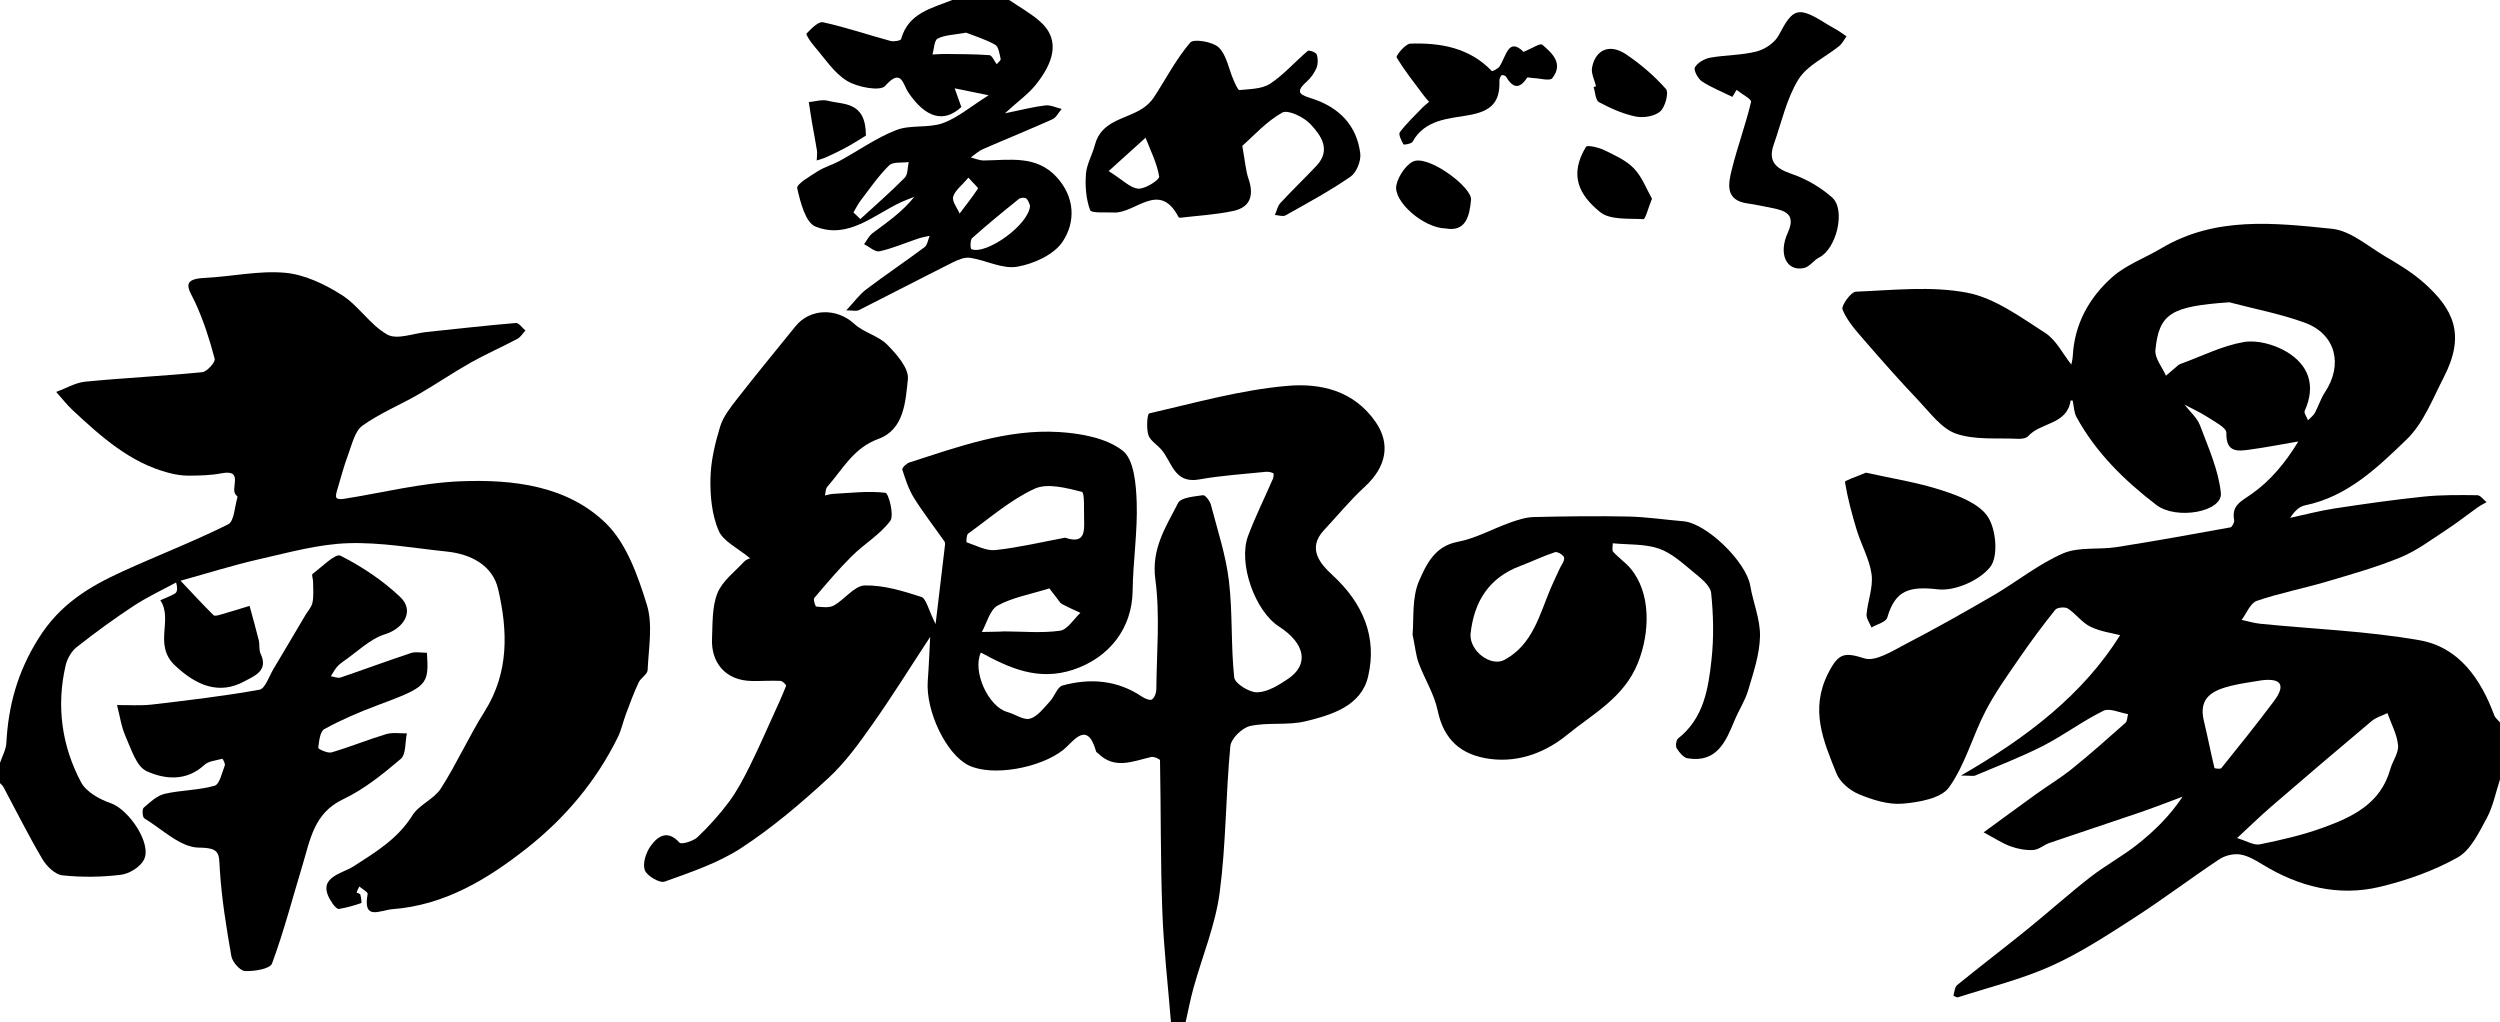
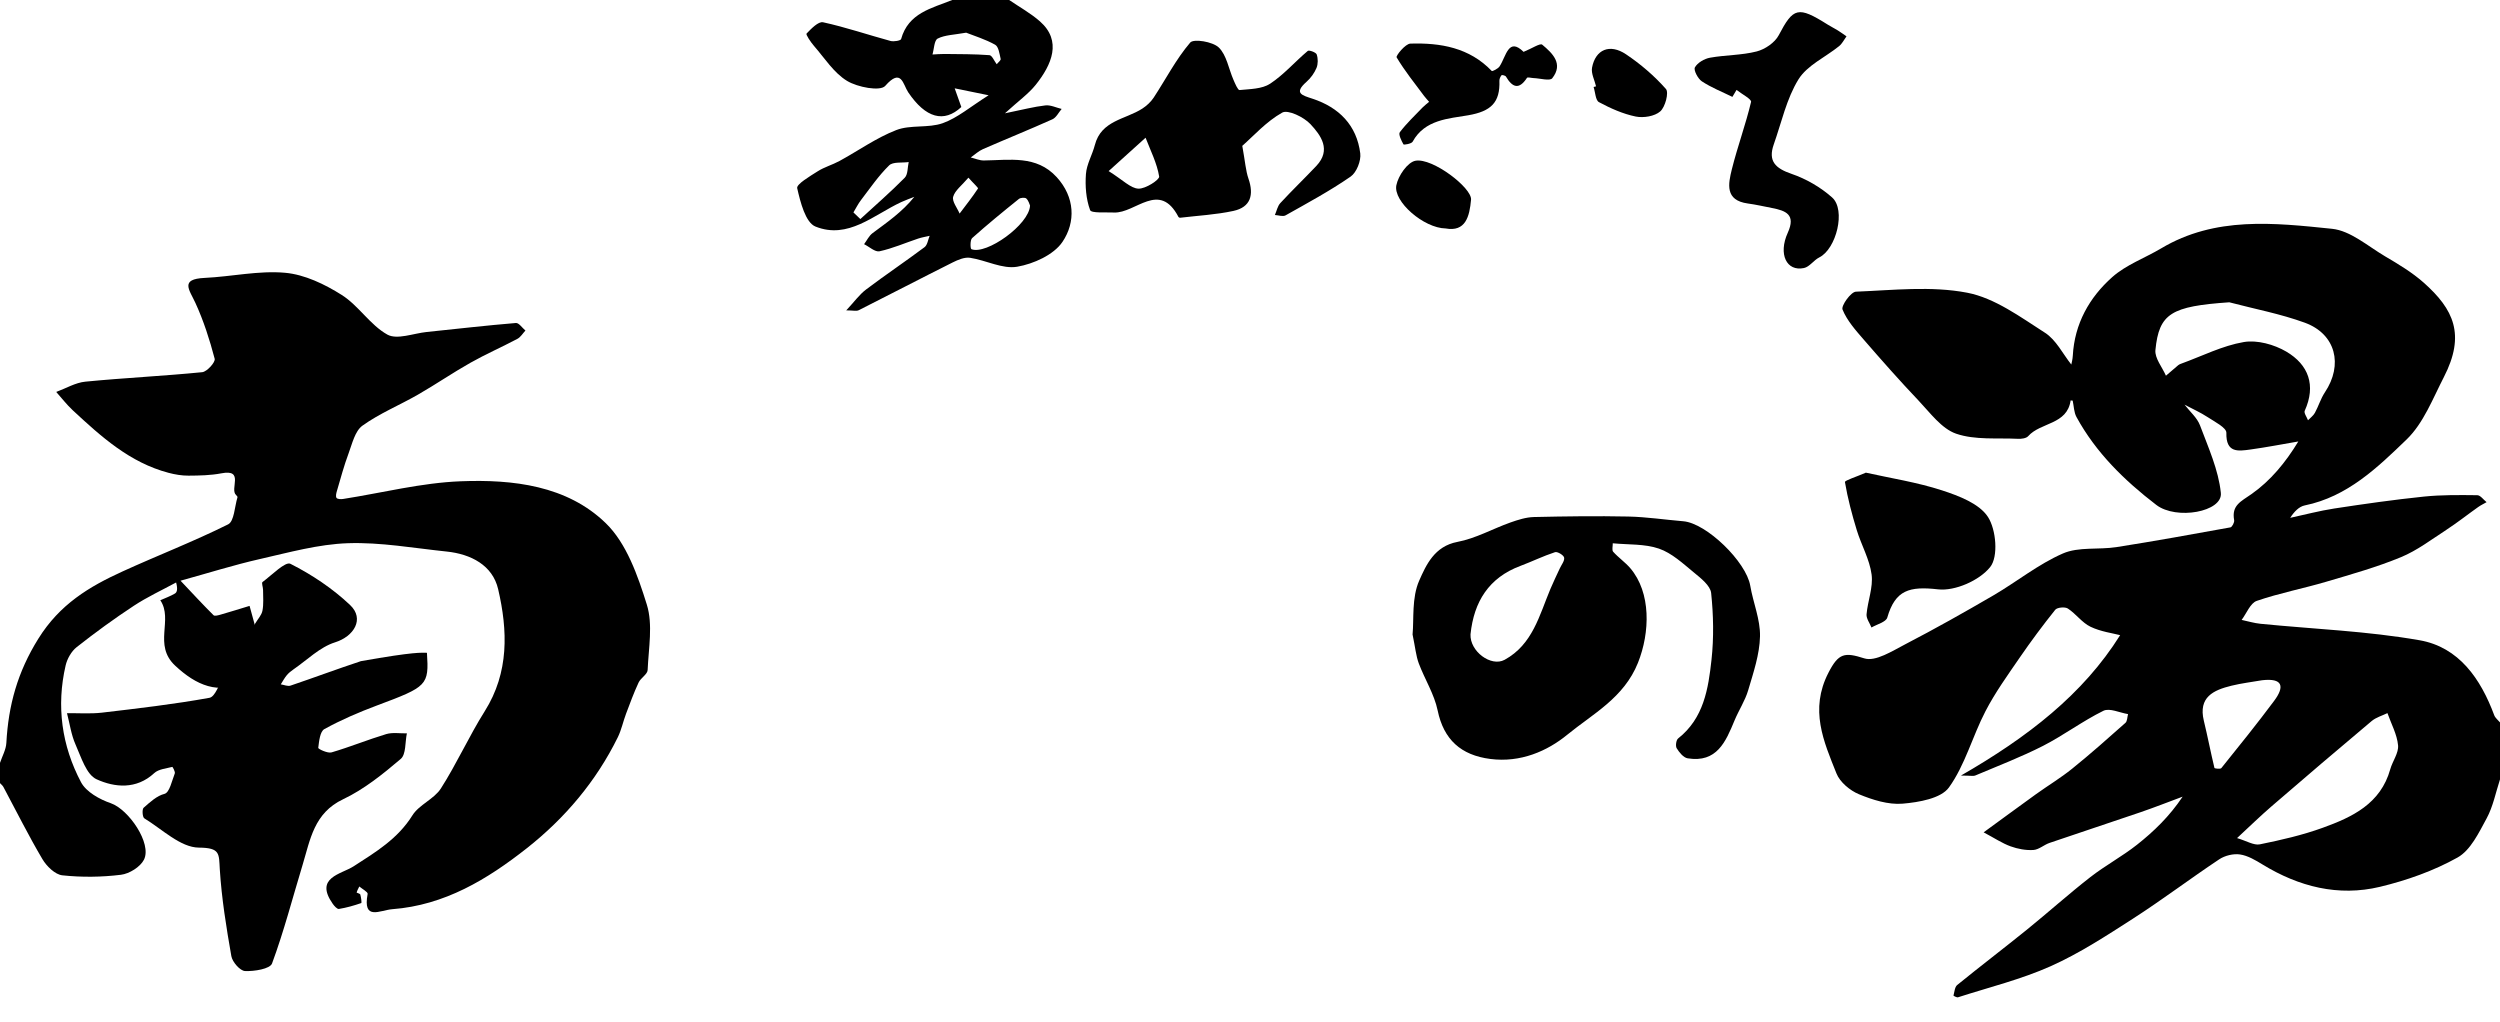
<svg xmlns="http://www.w3.org/2000/svg" version="1.1" id="レイヤー_1" x="0px" y="0px" width="259.131px" height="105.942px" viewBox="0.085 16.419 259.131 105.942" enable-background="new 0.085 16.419 259.131 105.942" xml:space="preserve">
  <g>
    <path d="M259.216,97.208c-0.444,1.353-0.716,2.806-1.386,4.039c-0.805,1.482-1.664,3.298-3.009,4.053   c-2.48,1.388-5.273,2.374-8.052,3.042c-4.312,1.031-8.393-0.01-12.16-2.312c-0.73-0.447-1.531-0.926-2.347-1.045   c-0.685-0.102-1.566,0.116-2.153,0.508c-3.012,2.005-5.897,4.191-8.938,6.148c-2.756,1.774-5.542,3.592-8.519,4.925   c-3.072,1.373-6.397,2.187-9.615,3.225c-0.13,0.04-0.475-0.157-0.469-0.176c0.103-0.376,0.128-0.888,0.387-1.099   c2.389-1.94,4.834-3.805,7.225-5.737c2.212-1.792,4.333-3.699,6.578-5.448c1.542-1.201,3.296-2.139,4.834-3.354   c1.75-1.384,3.363-2.939,4.729-4.982c-1.445,0.537-2.881,1.103-4.339,1.604c-3.147,1.078-6.312,2.113-9.46,3.191   c-0.579,0.198-1.104,0.698-1.676,0.733c-0.779,0.047-1.617-0.108-2.36-0.379c-0.867-0.313-1.655-0.847-2.793-1.451   c1.853-1.348,3.634-2.663,5.431-3.957c1.243-0.892,2.561-1.683,3.748-2.642c1.89-1.523,3.705-3.137,5.521-4.751   c0.198-0.18,0.182-0.598,0.269-0.905c-0.861-0.138-1.912-0.658-2.553-0.344c-2.158,1.062-4.11,2.535-6.254,3.634   c-2.269,1.157-4.658,2.07-7.011,3.067c-0.225,0.096-0.524,0.013-1.501,0.013c6.936-3.994,12.658-8.421,16.5-14.553   c-0.763-0.201-2.005-0.359-3.072-0.871c-0.88-0.422-1.509-1.34-2.347-1.888c-0.298-0.195-1.104-0.122-1.307,0.126   c-1.288,1.608-2.522,3.268-3.688,4.965c-1.244,1.813-2.54,3.611-3.546,5.554c-1.351,2.599-2.108,5.57-3.785,7.899   c-0.826,1.148-3.125,1.538-4.804,1.682c-1.481,0.123-3.11-0.392-4.528-0.979c-0.934-0.387-1.973-1.255-2.329-2.159   c-1.335-3.338-2.796-6.6-0.836-10.423c1.055-2.063,1.685-2.151,3.725-1.5c1.155,0.368,2.909-0.769,4.265-1.472   c3.082-1.599,6.109-3.305,9.11-5.053c2.423-1.415,4.661-3.237,7.208-4.347c1.635-0.713,3.703-0.371,5.555-0.66   c3.946-0.619,7.878-1.332,11.81-2.046c0.175-0.035,0.428-0.519,0.386-0.744c-0.286-1.547,0.705-1.938,1.805-2.712   c1.948-1.366,3.524-3.262,4.845-5.448c-1.649,0.282-3.289,0.603-4.945,0.831c-1.298,0.181-2.563,0.383-2.512-1.731   c0.013-0.527-1.207-1.142-1.925-1.613c-0.762-0.5-1.606-0.872-2.412-1.301c0.549,0.711,1.3,1.342,1.604,2.145   c0.86,2.293,1.917,4.616,2.161,7.001c0.201,1.965-4.616,2.837-6.693,1.243c-3.307-2.535-6.253-5.413-8.273-9.111   c-0.268-0.494-0.268-1.136-0.392-1.698c-0.098-0.008-0.213-0.021-0.213-0.02c-0.361,2.533-3.107,2.253-4.399,3.702   c-0.204,0.232-0.706,0.295-1.063,0.276c-2.148-0.106-4.439,0.146-6.405-0.529c-1.511-0.521-2.689-2.161-3.887-3.423   c-1.955-2.057-3.836-4.187-5.693-6.332c-0.837-0.965-1.729-1.966-2.195-3.112c-0.163-0.394,0.863-1.833,1.385-1.854   c3.851-0.155,7.812-0.608,11.533,0.107c2.86,0.549,5.512,2.517,8.063,4.149c1.158,0.739,1.855,2.196,2.731,3.297   c0.022-0.126,0.133-0.518,0.155-0.914c0.178-3.314,1.714-6.039,4.089-8.15c1.442-1.281,3.394-1.978,5.085-2.986   c5.592-3.331,11.708-2.638,17.694-2.021c1.909,0.195,3.702,1.79,5.486,2.845c1.396,0.821,2.812,1.669,4.014,2.734   c3.12,2.768,4.354,5.395,2.093,9.794c-1.151,2.236-2.111,4.772-3.851,6.454c-3.021,2.915-6.144,5.944-10.566,6.845   c-0.589,0.118-1.094,0.641-1.511,1.288c1.52-0.327,3.029-0.731,4.566-0.967c3.087-0.472,6.184-0.914,9.286-1.235   c1.835-0.189,3.692-0.165,5.542-0.144c0.323,0.004,0.642,0.469,0.961,0.721c-0.292,0.169-0.6,0.314-0.876,0.51   c-1.098,0.776-2.154,1.616-3.281,2.35c-1.543,1.002-3.038,2.148-4.718,2.842c-2.502,1.034-5.135,1.774-7.74,2.544   c-2.39,0.708-4.854,1.176-7.206,1.986c-0.67,0.232-1.055,1.294-1.568,1.973c0.65,0.138,1.295,0.334,1.952,0.401   c5.505,0.55,11.064,0.752,16.495,1.707c4.076,0.715,6.334,3.995,7.737,7.775c0.105,0.281,0.393,0.497,0.598,0.742   C259.216,93.27,259.216,95.239,259.216,97.208z M231.962,103.289c0.981,0.289,1.736,0.775,2.364,0.647   c2.198-0.444,4.409-0.953,6.515-1.716c3.065-1.107,6.002-2.49,6.998-6.063c0.236-0.845,0.888-1.69,0.811-2.485   c-0.107-1.135-0.711-2.226-1.102-3.338c-0.55,0.269-1.18,0.441-1.635,0.823c-3.485,2.927-6.951,5.881-10.396,8.856   C234.339,101.031,233.223,102.12,231.962,103.289z M231.155,47.752c-5.987,0.417-7.285,1.13-7.656,4.957   c-0.078,0.842,0.707,1.767,1.091,2.653c0.427-0.365,0.849-0.738,1.28-1.096c0.093-0.079,0.219-0.122,0.337-0.165   c2.146-0.78,4.243-1.852,6.457-2.228c1.386-0.235,3.143,0.254,4.397,0.989c2.312,1.358,3.107,3.501,1.913,6.14   c-0.099,0.229,0.22,0.649,0.341,0.98c0.244-0.256,0.553-0.474,0.715-0.772c0.377-0.688,0.601-1.469,1.029-2.113   c1.925-2.874,1.138-6.057-2.081-7.231C236.452,48.944,233.77,48.442,231.155,47.752z M234.554,86.928   c-1.058,0.184-2.127,0.31-3.165,0.565c-1.871,0.458-3.462,1.179-2.871,3.632c0.394,1.623,0.707,3.268,1.099,4.892   c0.016,0.066,0.62,0.138,0.715,0.018c1.853-2.302,3.708-4.602,5.475-6.973C236.93,87.553,236.682,86.682,234.554,86.928z" />
-     <path d="M121.457,122.362c-0.311-3.854-0.758-7.7-0.897-11.56c-0.191-5.186-0.137-10.384-0.237-15.574   c-0.004-0.133-0.625-0.408-0.897-0.347c-1.885,0.422-3.78,1.347-5.518-0.37c-0.067-0.066-0.186-0.113-0.206-0.189   c-0.94-3.346-2.377-0.998-3.4-0.183c-2.38,1.893-7.373,2.809-9.826,1.604c-2.313-1.136-4.466-5.633-4.226-8.761   c0.113-1.48,0.164-2.968,0.25-4.548c-2.04,3.104-3.926,6.143-5.981,9.056c-1.396,1.978-2.84,3.996-4.609,5.614   c-2.824,2.598-5.781,5.11-8.98,7.204c-2.396,1.565-5.227,2.512-7.951,3.493c-0.519,0.187-1.865-0.604-2.067-1.202   c-0.236-0.71,0.143-1.85,0.636-2.522c0.735-1.003,1.743-1.677,2.969-0.312c0.194,0.216,1.419-0.15,1.861-0.568   c1.193-1.128,2.307-2.365,3.286-3.688c0.825-1.111,1.477-2.366,2.1-3.612c0.869-1.734,1.644-3.519,2.45-5.287   c0.469-1.025,0.939-2.051,1.35-3.101c0.035-0.09-0.367-0.505-0.577-0.514c-0.984-0.043-1.975,0.026-2.962,0.012   c-2.858-0.042-4.243-2.02-4.139-4.38c0.07-1.589-0.007-3.298,0.561-4.721c0.505-1.26,1.797-2.216,2.774-3.277   c0.205-0.221,0.552-0.31,0.609-0.339c-1.274-1.069-2.784-1.754-3.264-2.876c-0.694-1.63-0.879-3.583-0.842-5.389   c0.035-1.805,0.471-3.642,1.002-5.381c0.322-1.053,1.082-2.008,1.779-2.901c1.976-2.531,4.017-5.014,6.038-7.508   c1.533-1.894,4.313-1.892,6.096-0.24c0.967,0.896,2.479,1.22,3.396,2.144c0.982,0.986,2.269,2.454,2.151,3.578   c-0.239,2.299-0.376,5.222-3.045,6.192c-2.599,0.949-3.702,3.142-5.301,4.962c-0.187,0.211-0.171,0.599-0.249,0.906   c0.276-0.056,0.548-0.149,0.825-0.164c1.822-0.095,3.662-0.323,5.448-0.113c0.313,0.036,0.93,2.327,0.501,2.907   c-1.05,1.416-2.694,2.379-3.977,3.647c-1.384,1.372-2.646,2.868-3.908,4.356c-0.123,0.146,0.108,0.873,0.214,0.883   c0.605,0.051,1.331,0.159,1.816-0.11c1.13-0.625,2.129-2.053,3.207-2.078c1.952-0.045,3.961,0.575,5.859,1.186   c0.512,0.165,0.716,1.29,1.484,2.815c0.378-3.17,0.68-5.683,0.974-8.197c0.015-0.122,0.007-0.278-0.059-0.369   c-1.054-1.505-2.189-2.961-3.16-4.516c-0.554-0.888-0.885-1.928-1.209-2.935c-0.051-0.155,0.429-0.633,0.736-0.729   c5.063-1.627,10.122-3.49,15.527-3.157c2.269,0.141,4.89,0.615,6.581,1.93c1.185,0.919,1.393,3.508,1.455,5.369   c0.099,3.044-0.384,6.102-0.421,9.156c-0.049,3.903-2.438,6.952-6.175,8.185c-3.601,1.185-6.568-0.155-9.554-1.782   c-0.918,1.926,0.772,5.629,2.747,6.164c0.802,0.219,1.688,0.878,2.347,0.688c0.793-0.23,1.426-1.116,2.057-1.784   c0.488-0.521,0.771-1.511,1.316-1.657c2.879-0.782,5.688-0.563,8.255,1.175c0.285,0.194,0.811,0.402,1.006,0.276   c0.268-0.18,0.452-0.67,0.455-1.029c0.031-3.816,0.401-7.683-0.102-11.43c-0.427-3.188,1.11-5.458,2.359-7.908   c0.293-0.577,1.679-0.67,2.587-0.807c0.224-0.033,0.704,0.589,0.809,0.98c0.684,2.622,1.555,5.23,1.873,7.902   c0.396,3.312,0.19,6.692,0.55,10.01c0.069,0.631,1.576,1.568,2.392,1.541c1.081-0.032,2.225-0.747,3.187-1.396   c2.201-1.48,1.789-3.667-0.939-5.424c-2.5-1.61-4.262-6.58-3.204-9.395c0.751-2.003,1.713-3.931,2.564-5.898   c0.077-0.183,0.118-0.563,0.055-0.595c-0.235-0.113-0.528-0.173-0.788-0.147c-2.302,0.239-4.625,0.381-6.9,0.79   c-2.618,0.47-2.815-1.844-3.938-3.113c-0.452-0.513-1.162-0.932-1.337-1.517c-0.209-0.698-0.115-2.167,0.097-2.215   c4.745-1.089,9.49-2.437,14.311-2.854c3.365-0.292,6.876,0.425,9.175,3.772c1.481,2.162,1.195,4.54-1.154,6.695   c-1.509,1.385-2.813,2.986-4.217,4.487c-1.809,1.931-0.32,3.555,0.869,4.65c3.177,2.919,4.666,6.436,3.701,10.531   c-0.727,3.064-3.784,3.974-6.495,4.634c-1.839,0.446-3.873,0.081-5.729,0.487c-0.825,0.18-1.98,1.303-2.054,2.088   c-0.483,5.055-0.439,10.172-1.108,15.195c-0.445,3.355-1.802,6.588-2.716,9.885c-0.32,1.153-0.539,2.338-0.806,3.517   C122.473,122.362,121.964,122.362,121.457,122.362z M110.483,72.151c2.004,0.689,2.014-0.575,1.973-1.828   c-0.032-1.021,0.07-2.85-0.234-2.924c-1.589-0.395-3.561-0.934-4.895-0.323c-2.485,1.143-4.633,3.029-6.89,4.653   c-0.186,0.131-0.207,0.886-0.157,0.9c0.985,0.331,2.025,0.912,2.984,0.807C105.719,73.167,108.138,72.589,110.483,72.151z    M108.854,77.406c-2.018,0.63-3.834,0.943-5.362,1.782c-0.806,0.442-1.109,1.799-1.64,2.738c0.607-0.01,1.214-0.022,1.821-0.037   c0.158-0.005,0.315-0.026,0.474-0.026c1.938,0.006,3.905,0.196,5.806-0.067c0.777-0.108,1.418-1.205,2.12-1.853   c-0.639-0.299-1.291-0.579-1.911-0.915c-0.198-0.105-0.326-0.35-0.476-0.538C109.395,78.118,109.115,77.746,108.854,77.406z" />
    <path d="M0.085,95.493c0.229-0.689,0.622-1.369,0.659-2.069c0.209-3.891,1.152-7.335,3.317-10.806   c2.22-3.561,5.25-5.383,8.721-6.965c3.637-1.661,7.376-3.103,10.95-4.884c0.634-0.318,0.67-1.84,0.969-2.808   c0.018-0.059-0.079-0.171-0.146-0.231c-0.687-0.618,0.89-2.714-1.514-2.251c-1.112,0.216-2.272,0.235-3.411,0.243   c-0.69,0.005-1.401-0.116-2.073-0.293c-4.027-1.063-7-3.762-9.941-6.493c-0.618-0.576-1.138-1.257-1.704-1.891   c1.007-0.368,1.99-0.966,3.024-1.066c4.03-0.394,8.08-0.582,12.109-0.982c0.499-0.049,1.385-1.043,1.292-1.389   c-0.519-1.975-1.149-3.948-2.003-5.801c-0.627-1.364-1.625-2.46,0.96-2.582c2.791-0.13,5.606-0.779,8.35-0.531   c2.02,0.182,4.106,1.188,5.863,2.298c1.747,1.105,2.944,3.115,4.728,4.108c1,0.56,2.702-0.128,4.085-0.271   c3.08-0.319,6.157-0.674,9.241-0.931c0.305-0.027,0.657,0.508,0.987,0.783c-0.275,0.291-0.497,0.682-0.833,0.859   c-1.609,0.854-3.285,1.587-4.87,2.481c-1.845,1.041-3.596,2.244-5.434,3.3c-1.908,1.096-3.98,1.944-5.756,3.217   c-0.776,0.558-1.064,1.869-1.444,2.889c-0.474,1.269-0.823,2.585-1.206,3.888c-0.069,0.23-0.146,0.554-0.039,0.71   c0.091,0.134,0.453,0.148,0.678,0.113c4.07-0.636,8.121-1.679,12.207-1.835c5.393-0.206,10.996,0.433,15.025,4.345   c2.151,2.087,3.322,5.446,4.255,8.444c0.644,2.074,0.179,4.51,0.083,6.778c-0.019,0.442-0.717,0.818-0.939,1.298   c-0.492,1.057-0.893,2.155-1.304,3.245c-0.301,0.801-0.473,1.658-0.847,2.419c-2.244,4.565-5.478,8.389-9.429,11.505   c-4.092,3.224-8.527,5.913-13.95,6.322c-1.272,0.099-3.086,1.245-2.553-1.586c0.036-0.192-0.563-0.512-0.865-0.768   c-0.1,0.206-0.215,0.409-0.277,0.628c-0.008,0.025,0.355,0.109,0.383,0.21c0.08,0.297,0.161,0.856,0.093,0.881   c-0.754,0.262-1.529,0.482-2.315,0.61c-0.181,0.027-0.476-0.306-0.635-0.53c-1.925-2.742,0.86-3.052,2.169-3.895   c2.293-1.478,4.569-2.844,6.083-5.271c0.693-1.112,2.244-1.685,2.952-2.789c1.653-2.585,2.916-5.418,4.55-8.014   c2.536-4.03,2.384-8.363,1.388-12.651c-0.576-2.478-2.825-3.638-5.345-3.898c-3.407-0.354-6.832-0.977-10.227-0.863   c-3.063,0.104-6.117,0.959-9.138,1.645c-2.673,0.607-5.293,1.435-8.212,2.241c1.271,1.345,2.324,2.486,3.423,3.578   c0.117,0.118,0.516,0.001,0.765-0.072c0.995-0.284,1.981-0.595,2.969-0.896c0.321,1.185,0.66,2.364,0.952,3.557   c0.113,0.459,0,1.002,0.194,1.405c0.855,1.784-0.708,2.324-1.653,2.844c-2.684,1.477-5.052,0.404-7.208-1.613   c-2.302-2.151-0.172-4.754-1.536-6.777c0.509-0.228,1.041-0.416,1.516-0.697c0.212-0.128,0.312-0.441,0.122-1.145   c-1.468,0.796-2.997,1.503-4.39,2.42c-2.032,1.337-4.005,2.773-5.916,4.281c-0.547,0.429-0.985,1.203-1.146,1.895   c-0.977,4.218-0.407,8.323,1.595,12.107c0.533,1.007,1.928,1.782,3.091,2.179c1.854,0.643,4.273,4.174,3.435,5.848   c-0.378,0.751-1.515,1.461-2.385,1.567c-2.002,0.248-4.069,0.273-6.075,0.058c-0.755-0.08-1.636-0.946-2.071-1.683   c-1.441-2.437-2.703-4.979-4.042-7.479c-0.083-0.153-0.235-0.267-0.354-0.397C0.085,96.89,0.085,96.19,0.085,95.493z" />
    <path d="M104.689,16.419c1.069,0.732,2.224,1.368,3.189,2.216c2.298,2.023,1.236,4.484-0.443,6.582   c-0.747,0.931-1.761,1.647-3.188,2.948c1.856-0.378,3.018-0.688,4.2-0.821c0.539-0.059,1.12,0.234,1.681,0.367   c-0.315,0.368-0.56,0.896-0.961,1.075c-2.382,1.071-4.806,2.046-7.198,3.091c-0.459,0.2-0.844,0.571-1.264,0.864   c0.452,0.11,0.905,0.317,1.356,0.312c2.662-0.029,5.446-0.579,7.552,1.725c1.893,2.07,1.988,4.664,0.598,6.716   c-0.907,1.342-2.994,2.279-4.694,2.573c-1.522,0.265-3.229-0.675-4.877-0.926c-0.567-0.087-1.254,0.203-1.808,0.48   c-3.256,1.63-6.485,3.314-9.737,4.953c-0.24,0.12-0.591,0.016-1.295,0.016c0.841-0.901,1.366-1.643,2.057-2.165   c1.989-1.502,4.063-2.894,6.059-4.387c0.302-0.226,0.36-0.775,0.529-1.176c-0.399,0.094-0.81,0.158-1.197,0.288   c-1.334,0.446-2.639,1.018-4.002,1.316c-0.456,0.1-1.061-0.473-1.597-0.737c0.29-0.389,0.511-0.872,0.882-1.147   c1.512-1.126,3.069-2.191,4.326-3.761c-0.456,0.183-0.921,0.342-1.363,0.548c-2.853,1.327-5.506,3.891-8.886,2.532   c-1.034-0.417-1.567-2.539-1.892-3.978c-0.091-0.41,1.316-1.234,2.116-1.743c0.699-0.447,1.535-0.675,2.27-1.076   c1.964-1.071,3.821-2.403,5.886-3.204c1.475-0.571,3.315-0.18,4.816-0.714c1.535-0.547,2.853-1.698,4.754-2.893   c-1.692-0.346-2.521-0.516-3.518-0.719c0.206,0.58,0.441,1.244,0.689,1.937c-1.798,1.676-3.701,1.151-5.506-1.527   c-0.545-0.811-0.701-2.578-2.385-0.661c-0.512,0.583-2.866,0.143-3.954-0.52c-1.374-0.835-2.33-2.367-3.43-3.629   c-0.337-0.388-0.863-1.177-0.771-1.273c0.483-0.506,1.231-1.28,1.714-1.174c2.361,0.516,4.66,1.302,6.995,1.938   c0.337,0.091,1.048-0.034,1.095-0.196c0.749-2.709,3.165-3.187,5.296-4.049C100.751,16.419,102.721,16.419,104.689,16.419z    M106.851,37.724c-0.05-0.106-0.142-0.494-0.384-0.726c-0.131-0.127-0.601-0.097-0.774,0.043c-1.642,1.32-3.274,2.655-4.846,4.059   c-0.213,0.192-0.196,1.095-0.074,1.146C102.312,42.869,106.77,39.704,106.851,37.724z M88.545,38.436   c0.24,0.229,0.479,0.46,0.718,0.689c1.545-1.417,3.13-2.793,4.6-4.284c0.339-0.343,0.284-1.072,0.41-1.624   c-0.692,0.1-1.627-0.049-2.029,0.346c-1.094,1.071-1.973,2.362-2.91,3.587C89.029,37.547,88.805,38.005,88.545,38.436z    M100.229,19.806c-1.248,0.227-2.194,0.229-2.949,0.61c-0.366,0.183-0.373,1.079-0.542,1.652c0.415-0.02,0.832-0.059,1.248-0.055   c1.554,0.02,3.11,0.007,4.657,0.124c0.272,0.021,0.501,0.613,0.752,0.941c0.146-0.185,0.445-0.405,0.411-0.549   c-0.121-0.521-0.211-1.269-0.571-1.472C102.219,20.487,101.076,20.142,100.229,19.806z M100.463,34.835   c-0.678,0.802-1.389,1.315-1.579,1.976c-0.137,0.48,0.419,1.156,0.666,1.745c0.647-0.858,1.314-1.703,1.906-2.597   C101.504,35.889,101.04,35.48,100.463,34.835z" />
-     <path d="M44.339,84.081c0.217,3.381,0.052,3.507-5.208,5.472c-1.855,0.695-3.691,1.483-5.423,2.438   c-0.454,0.249-0.552,1.263-0.635,1.947c-0.014,0.113,0.977,0.588,1.378,0.468c1.91-0.561,3.761-1.32,5.667-1.896   c0.662-0.196,1.424-0.061,2.141-0.077c-0.193,0.907-0.076,2.178-0.636,2.65c-1.847,1.572-3.799,3.149-5.971,4.179   c-3.025,1.43-3.407,4.184-4.204,6.811c-1.037,3.409-1.931,6.878-3.166,10.214c-0.208,0.563-1.845,0.827-2.803,0.782   c-0.51-0.022-1.306-0.934-1.414-1.543c-0.521-2.973-1.007-5.974-1.196-8.985c-0.101-1.634,0.071-2.247-2.174-2.264   c-1.899-0.016-3.8-1.905-5.654-3.038c-0.19-0.119-0.246-0.934-0.068-1.094c0.651-0.57,1.372-1.25,2.171-1.442   c1.703-0.396,3.515-0.361,5.187-0.841c0.518-0.146,0.761-1.36,1.057-2.111c0.069-0.178-0.226-0.688-0.253-0.683   c-0.643,0.171-1.428,0.229-1.874,0.643c-1.862,1.727-4.111,1.491-5.975,0.643c-1.063-0.479-1.602-2.294-2.181-3.595   c-0.453-1.016-0.604-2.17-0.889-3.257c1.203-0.013,2.417,0.08,3.605-0.054c3.73-0.438,7.467-0.873,11.159-1.54   c0.594-0.106,0.993-1.389,1.448-2.148c1.112-1.851,2.206-3.712,3.306-5.57c0.258-0.436,0.651-0.846,0.742-1.313   c0.135-0.695,0.064-1.428,0.063-2.148c-0.001-0.28-0.175-0.73-0.058-0.82c0.96-0.715,2.37-2.158,2.891-1.893   c2.224,1.124,4.379,2.561,6.187,4.274c1.527,1.443,0.399,3.255-1.56,3.868c-1.578,0.494-2.893,1.832-4.315,2.808   c-0.253,0.174-0.503,0.377-0.697,0.612c-0.235,0.286-0.41,0.618-0.611,0.935c0.34,0.052,0.722,0.228,1.011,0.13   c2.438-0.825,4.851-1.729,7.293-2.535C43.163,83.945,43.747,84.081,44.339,84.081z" />
+     <path d="M44.339,84.081c0.217,3.381,0.052,3.507-5.208,5.472c-1.855,0.695-3.691,1.483-5.423,2.438   c-0.454,0.249-0.552,1.263-0.635,1.947c-0.014,0.113,0.977,0.588,1.378,0.468c1.91-0.561,3.761-1.32,5.667-1.896   c0.662-0.196,1.424-0.061,2.141-0.077c-0.193,0.907-0.076,2.178-0.636,2.65c-1.847,1.572-3.799,3.149-5.971,4.179   c-3.025,1.43-3.407,4.184-4.204,6.811c-1.037,3.409-1.931,6.878-3.166,10.214c-0.208,0.563-1.845,0.827-2.803,0.782   c-0.51-0.022-1.306-0.934-1.414-1.543c-0.521-2.973-1.007-5.974-1.196-8.985c-0.101-1.634,0.071-2.247-2.174-2.264   c-1.899-0.016-3.8-1.905-5.654-3.038c-0.19-0.119-0.246-0.934-0.068-1.094c0.651-0.57,1.372-1.25,2.171-1.442   c0.518-0.146,0.761-1.36,1.057-2.111c0.069-0.178-0.226-0.688-0.253-0.683   c-0.643,0.171-1.428,0.229-1.874,0.643c-1.862,1.727-4.111,1.491-5.975,0.643c-1.063-0.479-1.602-2.294-2.181-3.595   c-0.453-1.016-0.604-2.17-0.889-3.257c1.203-0.013,2.417,0.08,3.605-0.054c3.73-0.438,7.467-0.873,11.159-1.54   c0.594-0.106,0.993-1.389,1.448-2.148c1.112-1.851,2.206-3.712,3.306-5.57c0.258-0.436,0.651-0.846,0.742-1.313   c0.135-0.695,0.064-1.428,0.063-2.148c-0.001-0.28-0.175-0.73-0.058-0.82c0.96-0.715,2.37-2.158,2.891-1.893   c2.224,1.124,4.379,2.561,6.187,4.274c1.527,1.443,0.399,3.255-1.56,3.868c-1.578,0.494-2.893,1.832-4.315,2.808   c-0.253,0.174-0.503,0.377-0.697,0.612c-0.235,0.286-0.41,0.618-0.611,0.935c0.34,0.052,0.722,0.228,1.011,0.13   c2.438-0.825,4.851-1.729,7.293-2.535C43.163,83.945,43.747,84.081,44.339,84.081z" />
    <path d="M146.501,82.184c0.151-1.563-0.1-3.804,0.688-5.583c0.71-1.602,1.573-3.562,3.96-4.012   c1.891-0.356,3.654-1.359,5.494-2.013c0.785-0.276,1.617-0.545,2.438-0.565c3.257-0.075,6.525-0.12,9.783-0.052   c1.902,0.042,3.798,0.331,5.697,0.489c2.41,0.2,6.519,4.198,6.942,6.677c0.299,1.761,1.052,3.511,1.012,5.252   c-0.04,1.873-0.684,3.753-1.225,5.587c-0.321,1.088-0.978,2.074-1.417,3.135c-0.915,2.212-1.837,4.41-4.861,3.921   c-0.432-0.072-0.868-0.614-1.132-1.042c-0.143-0.233-0.057-0.854,0.15-1.017c2.658-2.096,3.13-5.154,3.459-8.172   c0.248-2.275,0.201-4.62-0.038-6.902c-0.084-0.768-1.068-1.538-1.786-2.126c-1.133-0.93-2.286-2.013-3.622-2.475   c-1.483-0.509-3.183-0.396-4.789-0.554c0.008,0.298-0.109,0.708,0.043,0.879c0.543,0.606,1.237,1.079,1.765,1.693   c2.177,2.54,2.061,6.669,0.803,9.818c-1.456,3.637-4.684,5.291-7.323,7.45c-2.073,1.701-4.85,2.92-7.983,2.515   c-3.038-0.39-4.832-2.004-5.457-5.03c-0.349-1.688-1.343-3.24-1.96-4.889C146.855,84.396,146.783,83.542,146.501,82.184z    M152.507,82.166c-0.084,1.757,2.127,3.414,3.539,2.641c2.901-1.588,3.597-4.61,4.741-7.339c0.3-0.72,0.648-1.417,0.972-2.128   c0.173-0.379,0.517-0.791,0.452-1.124c-0.05-0.254-0.696-0.647-0.944-0.563c-1.219,0.399-2.381,0.971-3.584,1.421   C154.405,76.299,152.858,78.784,152.507,82.166z" />
    <path d="M128.851,31.537c0.302,1.662,0.354,2.568,0.639,3.395c0.581,1.679,0.241,2.958-1.56,3.35   c-1.808,0.391-3.681,0.487-5.523,0.707c-0.054,0.006-0.146-0.034-0.168-0.078c-1.979-3.806-4.453-0.365-6.684-0.464   c-0.864-0.04-2.353,0.09-2.478-0.25c-0.424-1.153-0.523-2.496-0.432-3.74c0.075-1.019,0.661-1.988,0.924-3.004   c0.662-2.565,3.18-2.648,4.92-3.776c0.448-0.292,0.879-0.687,1.172-1.129c1.259-1.916,2.318-3.987,3.791-5.715   c0.356-0.42,2.333-0.099,2.962,0.508c0.818,0.791,1.023,2.211,1.521,3.348c0.171,0.391,0.457,1.082,0.633,1.064   c1.08-0.108,2.327-0.103,3.17-0.658c1.426-0.938,2.58-2.288,3.901-3.399c0.133-0.112,0.851,0.15,0.925,0.364   c0.144,0.424,0.149,0.988-0.02,1.399c-0.223,0.535-0.6,1.056-1.036,1.44c-1.339,1.186-0.479,1.39,0.627,1.753   c2.738,0.902,4.58,2.747,4.944,5.665c0.095,0.771-0.384,1.982-1.001,2.408c-2.146,1.485-4.461,2.733-6.742,4.016   c-0.277,0.155-0.734-0.015-1.106-0.037c0.183-0.417,0.273-0.921,0.565-1.237c1.214-1.315,2.507-2.554,3.736-3.854   c1.571-1.67,0.465-3.17-0.619-4.331c-0.684-0.73-2.329-1.525-2.922-1.191C131.339,29.016,130.011,30.518,128.851,31.537z    M114.998,34.152c1.497,0.936,2.274,1.785,3.085,1.821c0.736,0.035,2.206-0.929,2.152-1.257c-0.223-1.379-0.897-2.688-1.408-4.021   C117.757,31.661,116.686,32.628,114.998,34.152z" />
    <path d="M179.651,26.461c-1.062-0.524-2.181-0.962-3.162-1.609c-0.416-0.273-0.881-1.176-0.721-1.452   c0.273-0.484,0.979-0.894,1.559-0.999c1.604-0.29,3.281-0.247,4.847-0.651c0.86-0.221,1.875-0.91,2.278-1.674   c1.515-2.88,1.993-3.051,5.059-1.12c0.349,0.218,0.72,0.401,1.071,0.618c0.306,0.19,0.595,0.405,0.897,0.61   c-0.252,0.343-0.445,0.757-0.765,1.015c-1.421,1.15-3.306,1.986-4.211,3.442c-1.24,2.008-1.757,4.465-2.561,6.74   c-0.617,1.743,0.171,2.487,1.835,3.057c1.514,0.518,3.014,1.383,4.208,2.446c1.454,1.29,0.437,5.343-1.324,6.214   c-0.575,0.285-1.01,0.981-1.592,1.103c-1.797,0.379-2.688-1.425-1.677-3.659c0.856-1.883-0.197-2.283-1.634-2.563   c-0.836-0.162-1.664-0.353-2.504-0.467c-2.402-0.326-2.03-2.038-1.659-3.546c0.585-2.349,1.435-4.632,1.992-6.985   c0.067-0.28-0.977-0.822-1.504-1.243C179.94,25.98,179.795,26.22,179.651,26.461z" />
    <path d="M193.487,65.411c2.554,0.572,5.295,0.99,7.906,1.84c1.739,0.566,3.86,1.375,4.752,2.756   c0.851,1.319,1.084,4.118,0.229,5.186c-1.112,1.393-3.65,2.515-5.408,2.313c-2.952-0.334-4.428,0.055-5.26,2.927   c-0.133,0.462-1.07,0.694-1.638,1.029c-0.182-0.458-0.546-0.93-0.51-1.369c0.12-1.385,0.698-2.795,0.524-4.121   c-0.206-1.573-1.064-3.052-1.538-4.602c-0.5-1.638-0.942-3.302-1.226-4.984C191.29,66.216,192.526,65.833,193.487,65.411z" />
    <path d="M158.007,21.794c0.873-0.353,1.716-0.926,1.932-0.745c1.065,0.889,2.22,1.982,1.04,3.481   c-0.247,0.311-1.275,0.006-1.942-0.018c-0.231-0.008-0.61-0.121-0.678-0.022c-0.829,1.268-1.512,0.997-2.182-0.138   c-0.067-0.106-0.416-0.187-0.454-0.139c-0.123,0.155-0.229,0.379-0.222,0.571c0.086,2.266-0.88,3.178-3.236,3.584   c-2.011,0.349-4.5,0.437-5.758,2.739c-0.118,0.216-0.911,0.349-0.952,0.274c-0.216-0.385-0.541-1.039-0.376-1.257   c0.7-0.923,1.554-1.727,2.359-2.566c0.208-0.213,0.452-0.392,0.678-0.585c-0.174-0.206-0.366-0.401-0.527-0.618   c-0.977-1.312-2.008-2.594-2.842-3.992c-0.097-0.16,0.904-1.407,1.422-1.424c3.127-0.097,6.119,0.413,8.442,2.838   c0.054,0.058,0.647-0.232,0.808-0.478C156.212,22.246,156.43,20.242,158.007,21.794z" />
-     <path d="M171.316,37.012c-0.406,1.008-0.68,2.133-0.887,2.122c-1.533-0.084-3.463,0.104-4.495-0.738   c-2.183-1.769-3.232-3.833-1.455-6.763c0.123-0.203,1.301,0.061,1.873,0.341c1.092,0.53,2.28,1.057,3.097,1.905   C170.29,34.753,170.741,36.006,171.316,37.012z" />
    <path d="M165.52,25.368c-0.152-0.647-0.527-1.337-0.416-1.937c0.354-1.881,1.834-2.516,3.516-1.387   c1.515,1.016,2.941,2.238,4.145,3.6c0.318,0.364-0.07,1.864-0.592,2.323c-0.578,0.508-1.737,0.697-2.541,0.532   c-1.324-0.271-2.613-0.85-3.813-1.493c-0.358-0.194-0.377-1.029-0.554-1.57C165.352,25.414,165.435,25.392,165.52,25.368z" />
    <path d="M149.932,40.099c-2.273-0.035-5.449-2.789-5.112-4.478c0.193-0.979,1.159-2.387,1.979-2.54   c1.76-0.332,5.868,2.816,5.764,4.034C152.407,38.881,151.985,40.474,149.932,40.099z" />
-     <path d="M89.839,30.474c-0.412,0.25-1.145,0.727-1.905,1.147c-0.696,0.388-1.42,0.73-2.145,1.063   c-0.336,0.157-0.701,0.25-1.054,0.371c0.013-0.345,0.076-0.7,0.027-1.037c-0.135-0.907-0.325-1.805-0.479-2.709   c-0.132-0.767-0.244-1.539-0.365-2.308c0.662-0.059,1.373-0.298,1.979-0.138C87.519,27.293,89.831,26.88,89.839,30.474z" />
  </g>
</svg>